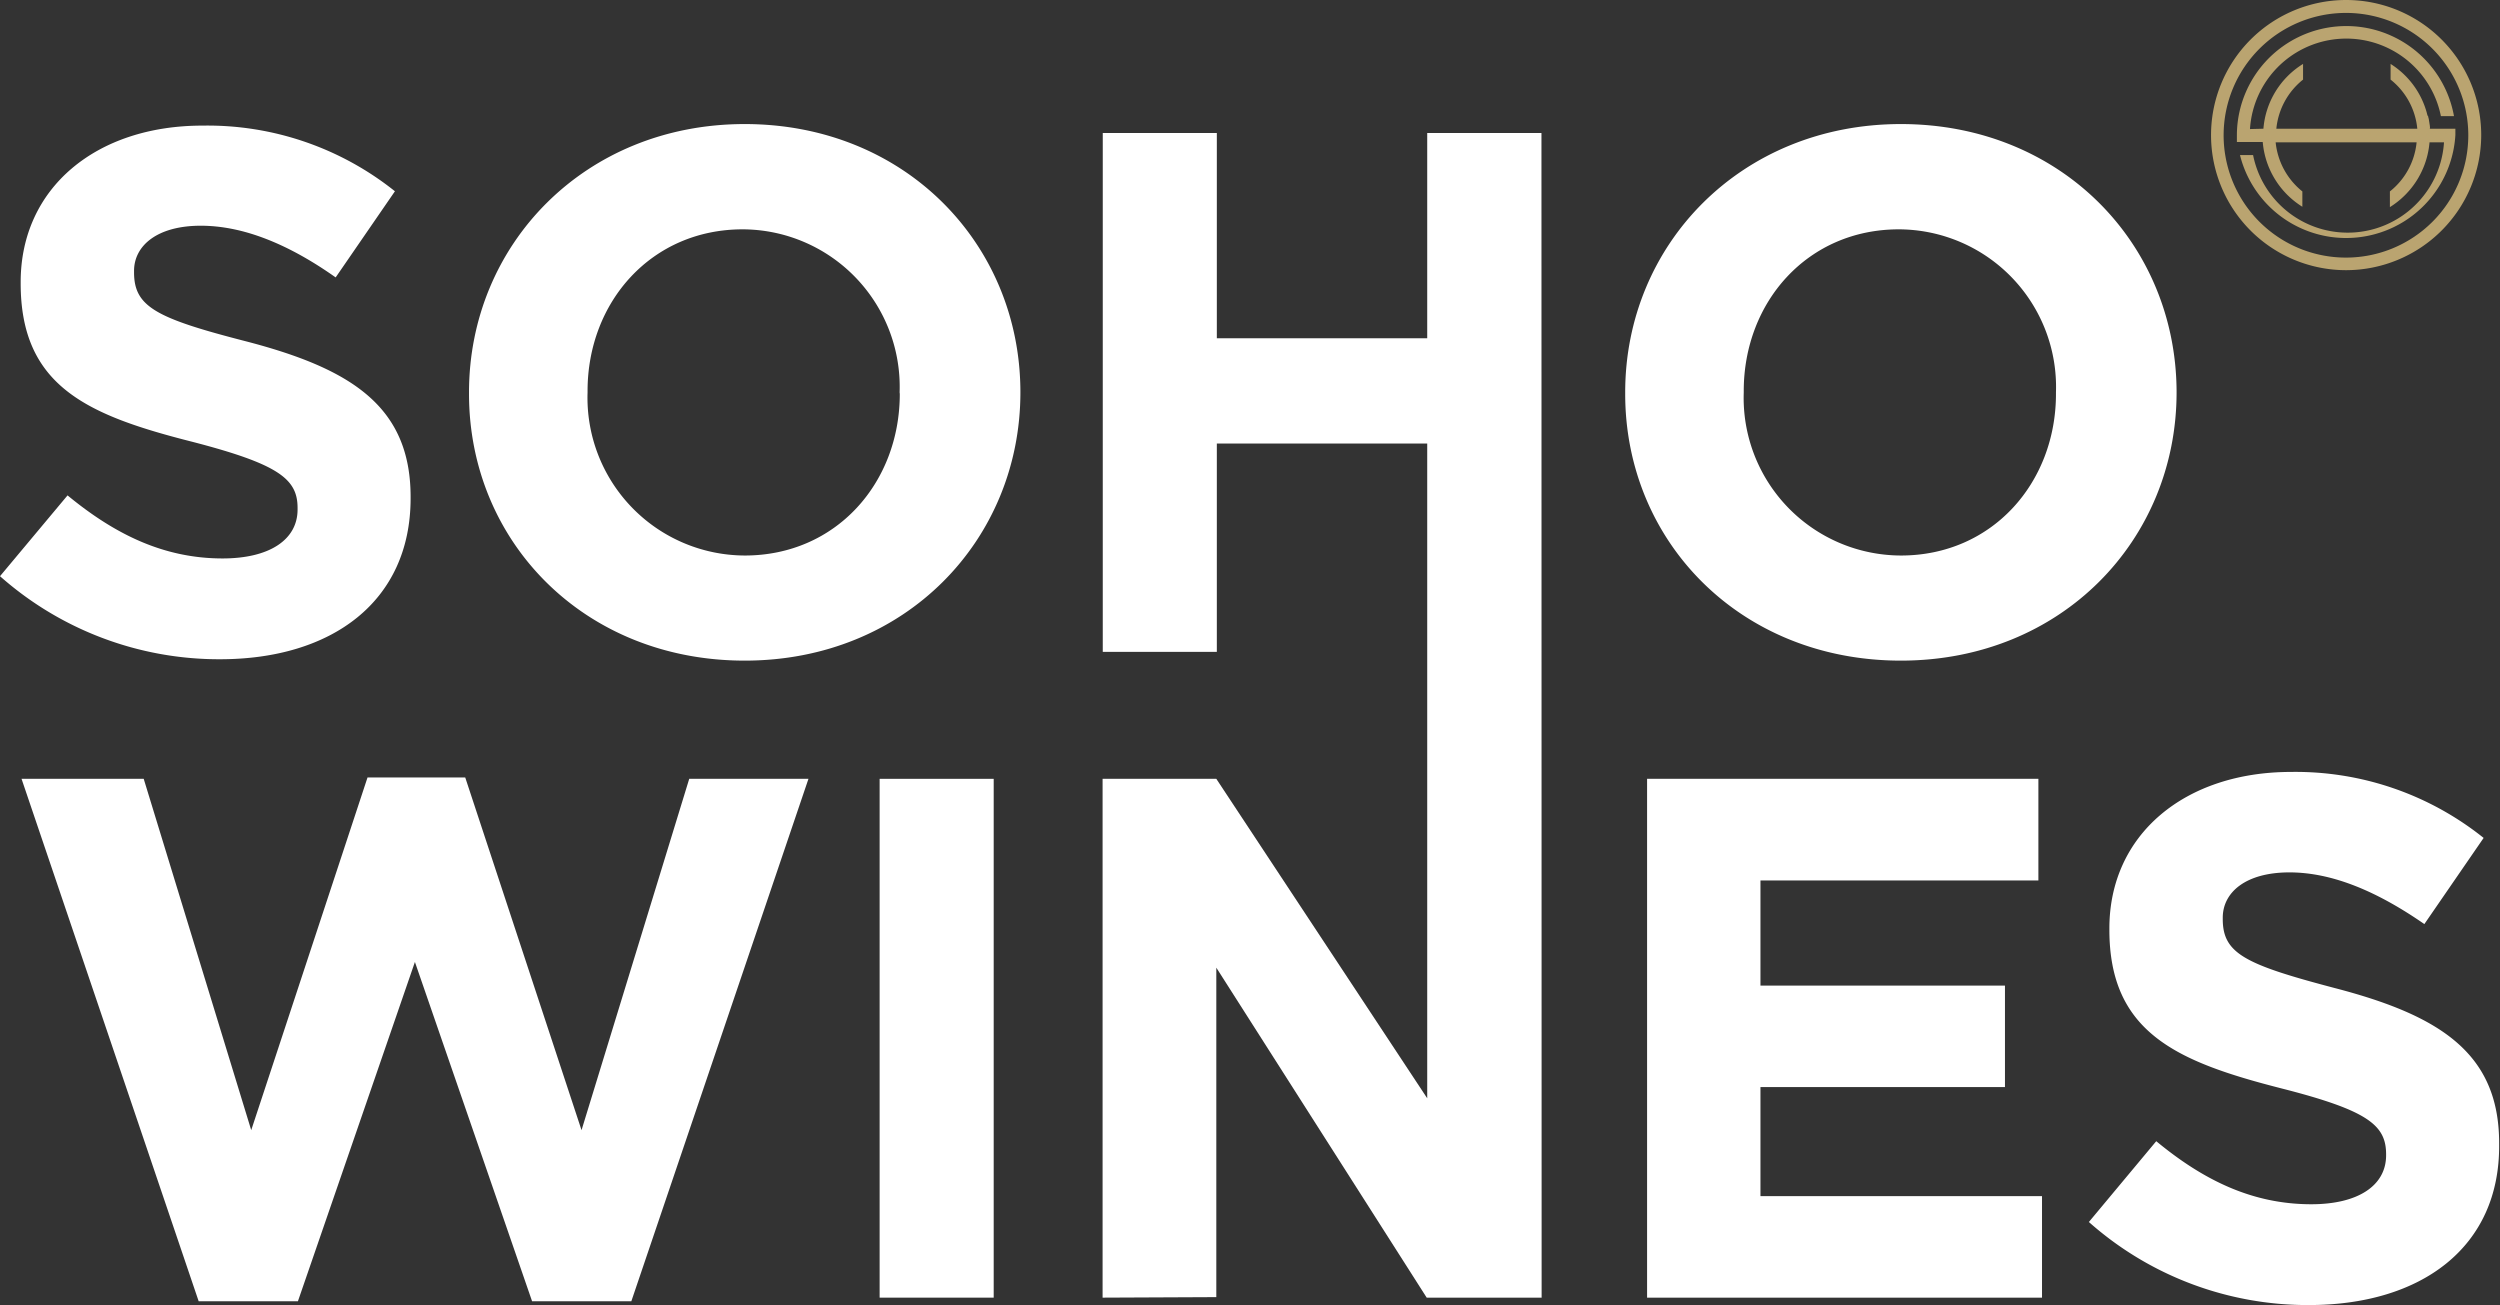
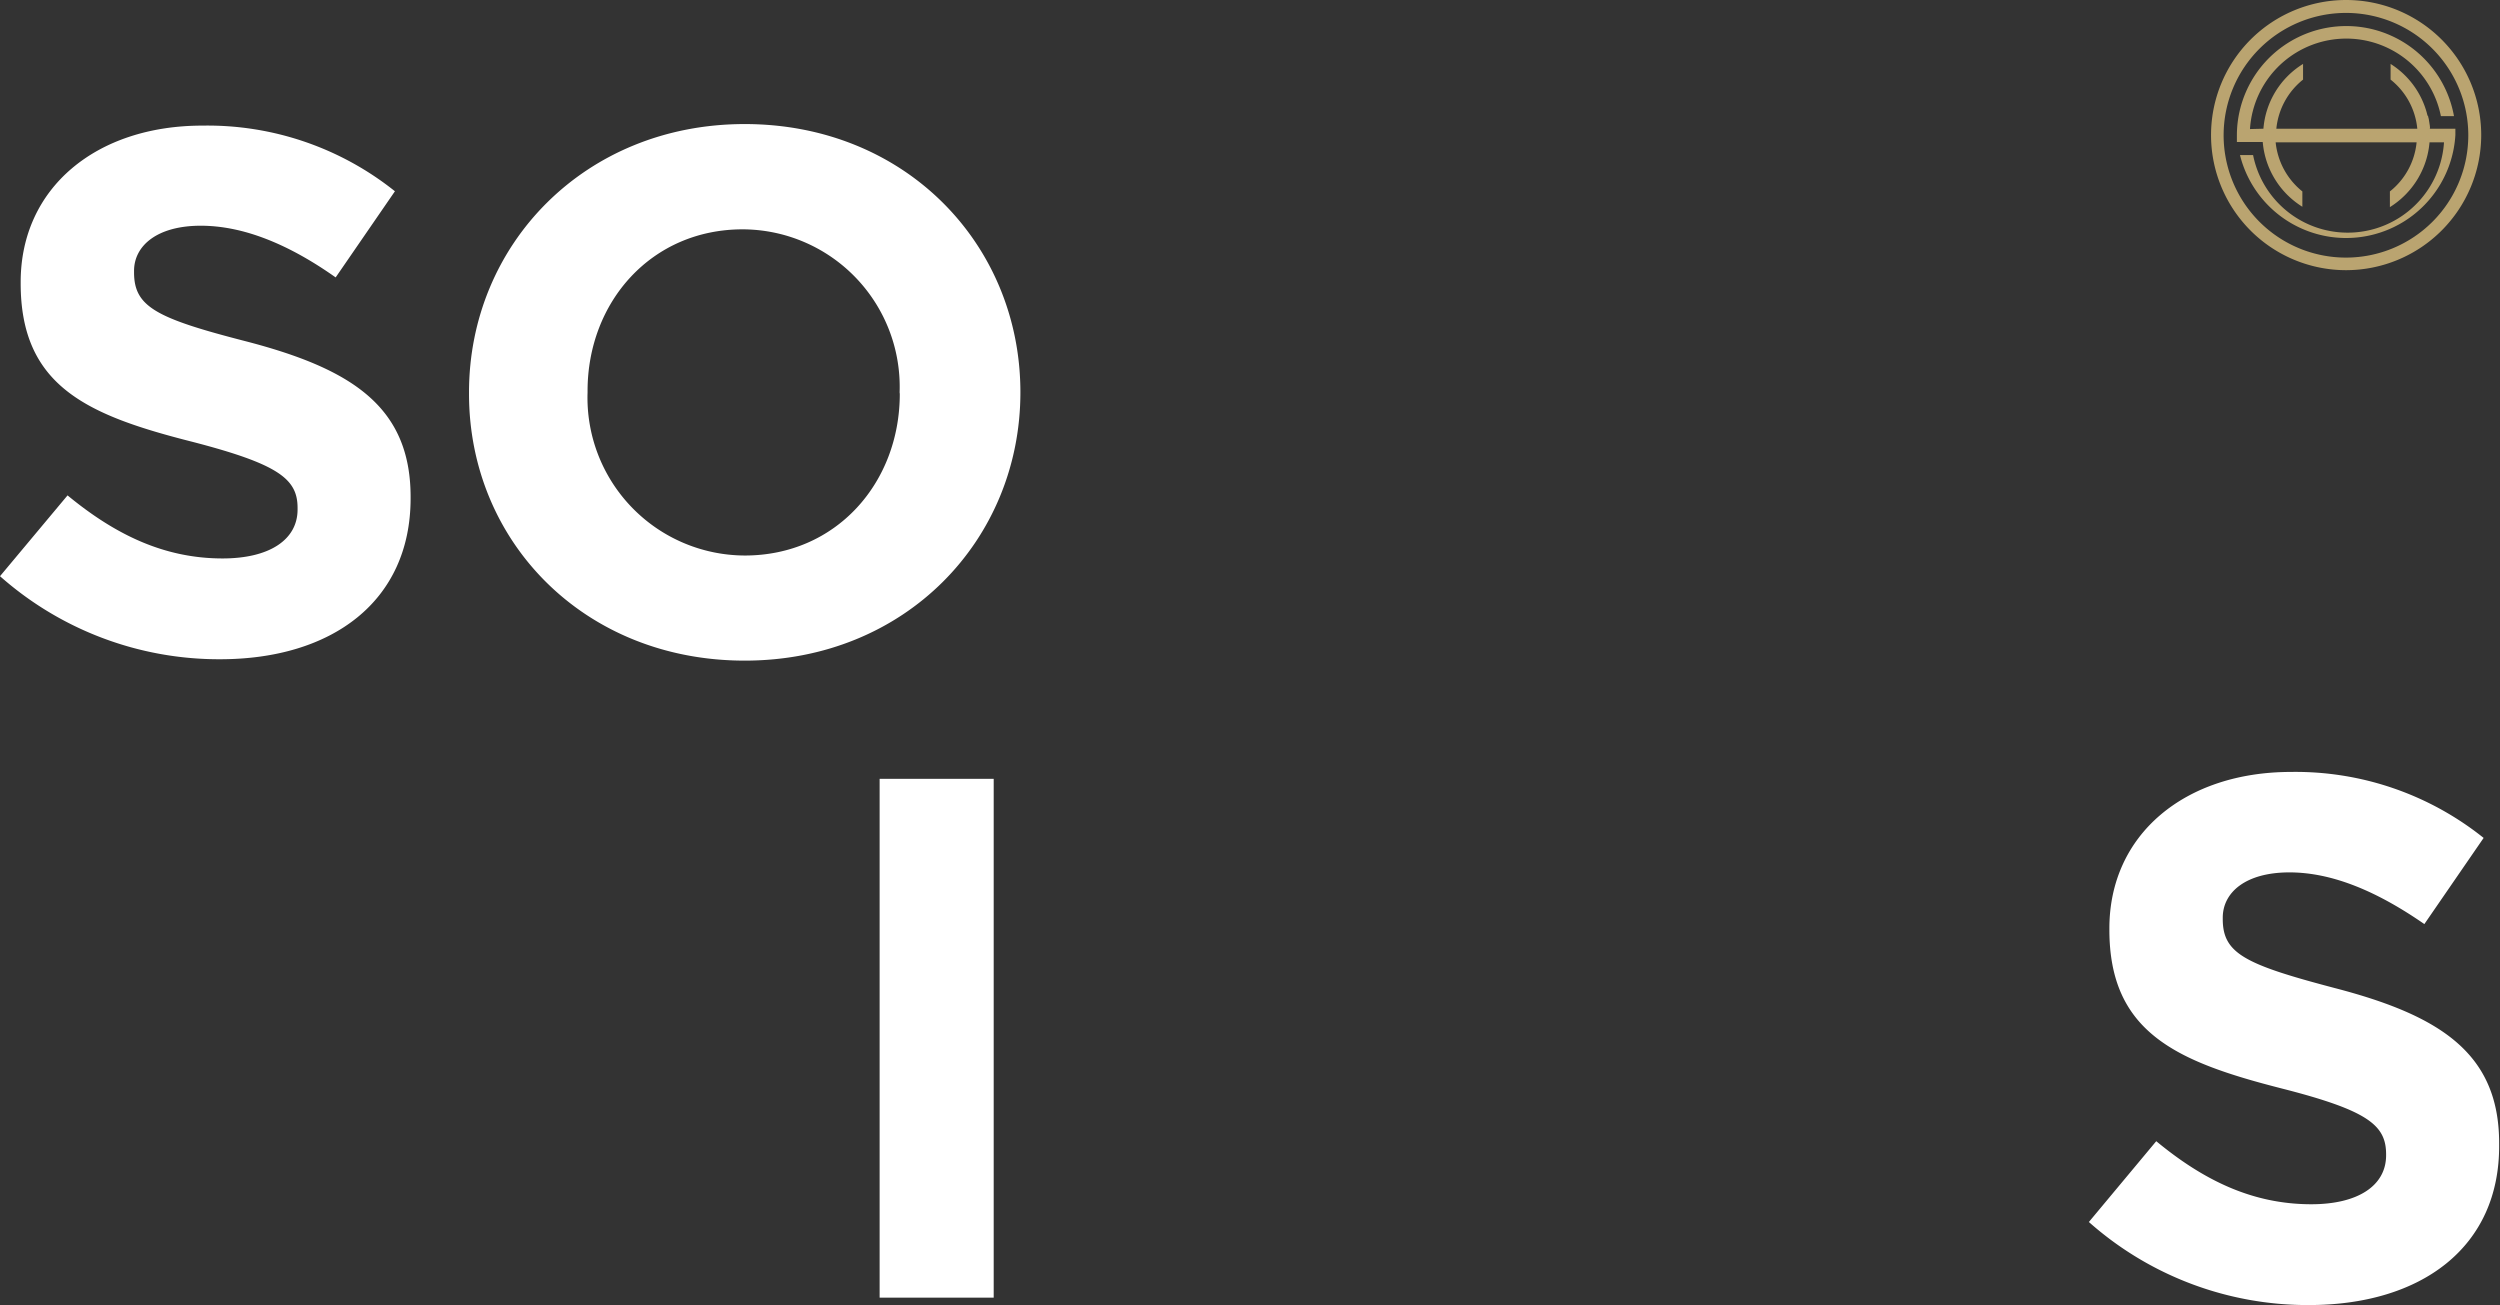
<svg xmlns="http://www.w3.org/2000/svg" id="Layer_1" data-name="Layer 1" viewBox="0 0 145.09 75.74">
  <rect x="0" y="0" width="145.09" height="75.74" fill="#333333" stroke="none" />
  <defs>
    <style>.cls-1{fill:#baa470;}.cls-2{fill:#fff;}</style>
  </defs>
  <title>no ABCArtboard 1</title>
  <path class="cls-1" d="M140.83,7.47h.2a4.52,4.52,0,0,0-.12-.75h-.08Z" />
  <path class="cls-1" d="M136.2,15.68A7.84,7.84,0,1,1,144,7.84a7.85,7.85,0,0,1-7.84,7.84m0-14.93a7.1,7.1,0,1,0,7.09,7.09A7.1,7.1,0,0,0,136.2.75m-4.84,6.72a4.87,4.87,0,0,1,2.3-3.76v.91a4.16,4.16,0,0,0-1.55,2.85h8.18a4.13,4.13,0,0,0-1.55-2.85V3.71A4.87,4.87,0,0,1,141,7.47h1.5c0,.12,0,.25,0,.37A6.35,6.35,0,0,1,130,9h.76a5.6,5.6,0,0,0,11.08-.74H141a4.91,4.91,0,0,1-2.3,3.76v-.91a4.15,4.15,0,0,0,1.55-2.85h-8.18a4.19,4.19,0,0,0,1.55,2.85V12a4.91,4.91,0,0,1-2.3-3.76h-1.5c0-.13,0-.25,0-.38a6.35,6.35,0,0,1,12.6-1.12h-.76a5.6,5.6,0,0,0-11.08.75Z" />
-   <path class="cls-2" d="M36.64,75.52H30.88l-6.8-19.69L17.29,75.52H11.53L1.25,45.2H8.34l6.24,20.39,6.75-20.47H27l6.75,20.47L40,45.2h6.92Z" />
  <path class="cls-2" d="M14.28,19.81c-5.21-1.34-6.5-2-6.5-4v-.09c0-1.46,1.34-2.62,3.87-2.62s5.17,1.12,7.83,3l3.44-5A17.42,17.42,0,0,0,11.74,7.29C5.59,7.29,1.2,10.9,1.2,16.37v.08c0,6,3.92,7.66,10,9.2,5,1.3,6.07,2.16,6.07,3.83v.09c0,1.76-1.64,2.84-4.35,2.84-3.44,0-6.28-1.42-9-3.66L0,33.44a19.17,19.17,0,0,0,12.77,4.82c6.5,0,11.06-3.36,11.06-9.34v-.08C23.83,23.59,20.39,21.4,14.28,19.81Z" />
  <path class="cls-2" d="M43.22,7.2c-9.29,0-16,7-16,15.57v.09c0,8.56,6.67,15.48,16,15.48s16-7,16-15.57v-.08C59.18,14.13,52.51,7.2,43.22,7.2Zm9,15.66c0,5.16-3.69,9.38-9,9.38a9.16,9.16,0,0,1-9.12-9.47v-.08c0-5.16,3.7-9.38,9-9.38a9.14,9.14,0,0,1,9.11,9.46Z" />
-   <path class="cls-2" d="M110.32,7.2c-9.29,0-16,7-16,15.57v.09c0,8.56,6.67,15.48,16,15.48s16-7,16-15.57v-.08C126.27,14.13,119.61,7.2,110.32,7.2Zm9,15.66c0,5.16-3.7,9.38-9,9.38a9.15,9.15,0,0,1-9.12-9.47v-.08c0-5.16,3.7-9.38,9-9.38a9.15,9.15,0,0,1,9.12,9.46Z" />
  <rect class="cls-2" x="51.05" y="45.2" width="6.62" height="30.11" />
-   <polygon class="cls-2" points="89.46 7.72 82.83 7.72 82.83 19.63 70.62 19.63 70.62 7.72 64 7.72 64 37.83 70.62 37.83 70.62 25.74 82.83 25.74 82.83 63.74 70.59 45.2 63.99 45.2 63.99 75.31 70.59 75.28 70.59 56.16 82.8 75.31 89.47 75.31 89.46 7.72" />
-   <path class="cls-2" d="M95.59,75.31V45.2H118.3v5.9H102.17v6.1h14.19v5.89H102.17v6.33h16.34v5.89Z" />
  <path class="cls-2" d="M134,75.74a19.12,19.12,0,0,1-12.77-4.82l3.91-4.69c2.71,2.24,5.55,3.66,9,3.66,2.71,0,4.34-1.08,4.34-2.84V67c0-1.68-1-2.54-6.06-3.83-6.07-1.55-10-3.23-10-9.21v-.08c0-5.46,4.39-9.08,10.54-9.08a17.46,17.46,0,0,1,11.18,3.83l-3.44,5c-2.67-1.85-5.29-3-7.83-3s-3.87,1.16-3.87,2.63v.08c0,2,1.29,2.63,6.49,4,6.11,1.59,9.55,3.78,9.55,9v.09C145.09,72.38,140.53,75.74,134,75.74Z" />
</svg>